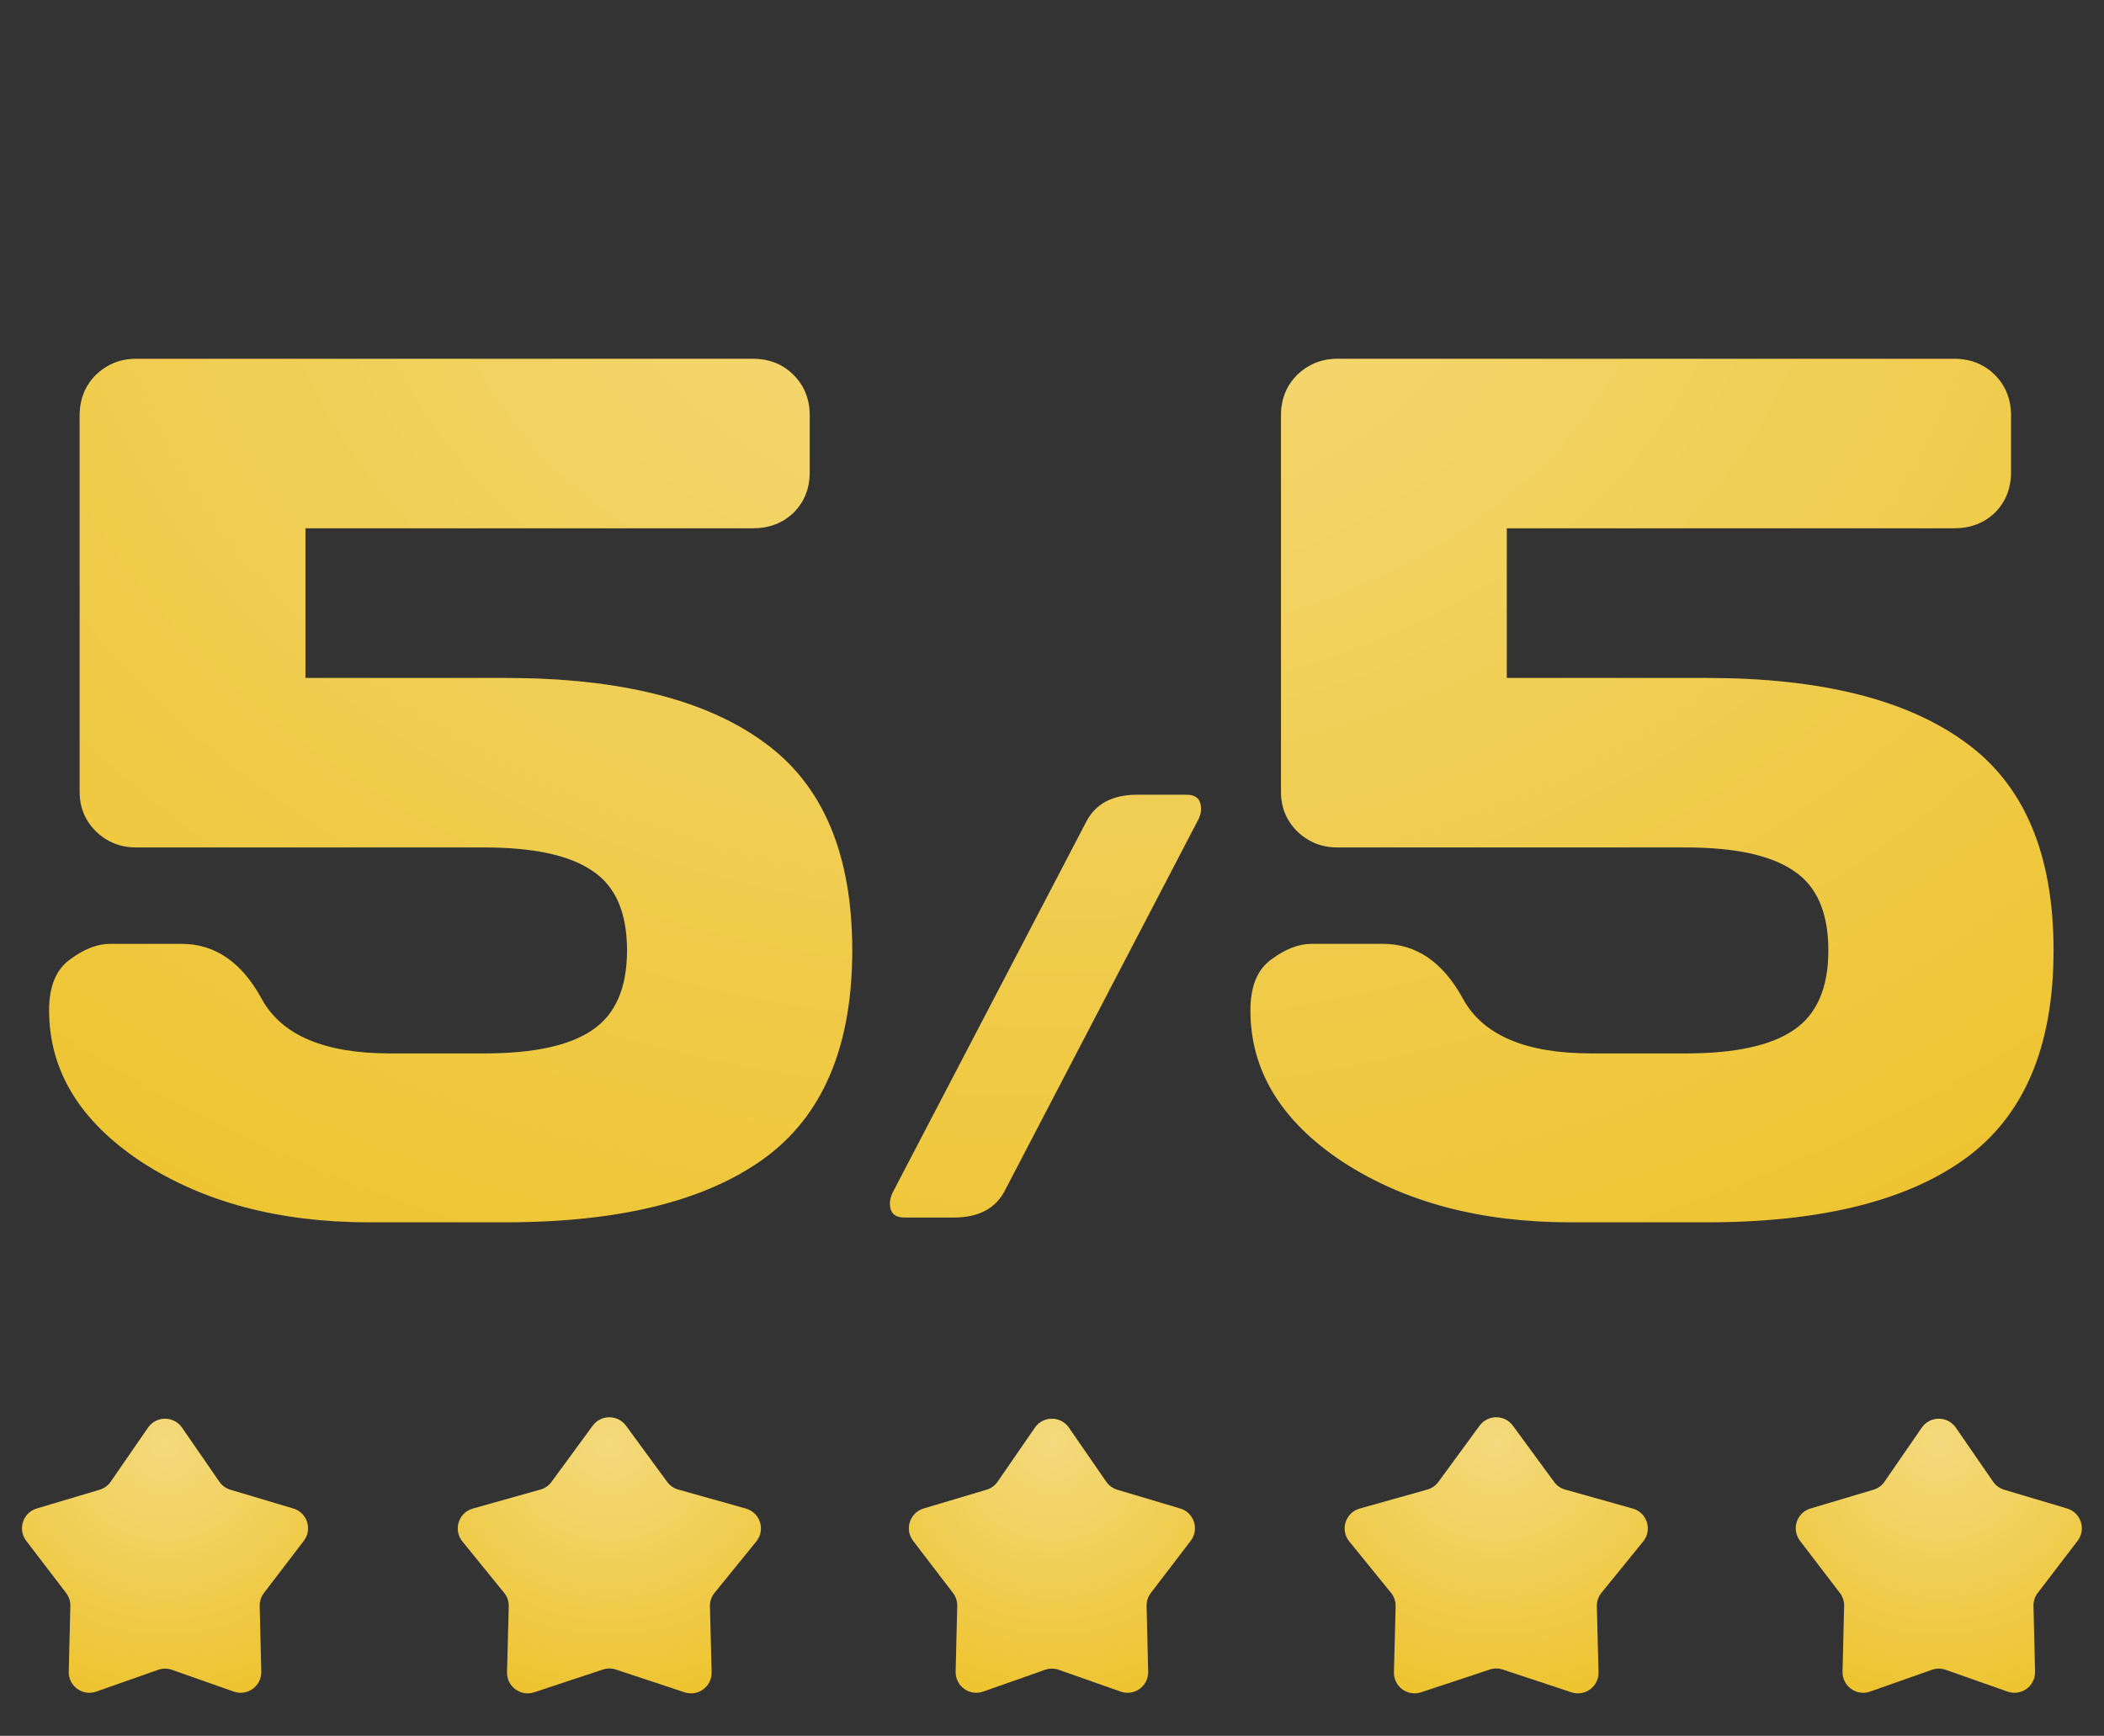
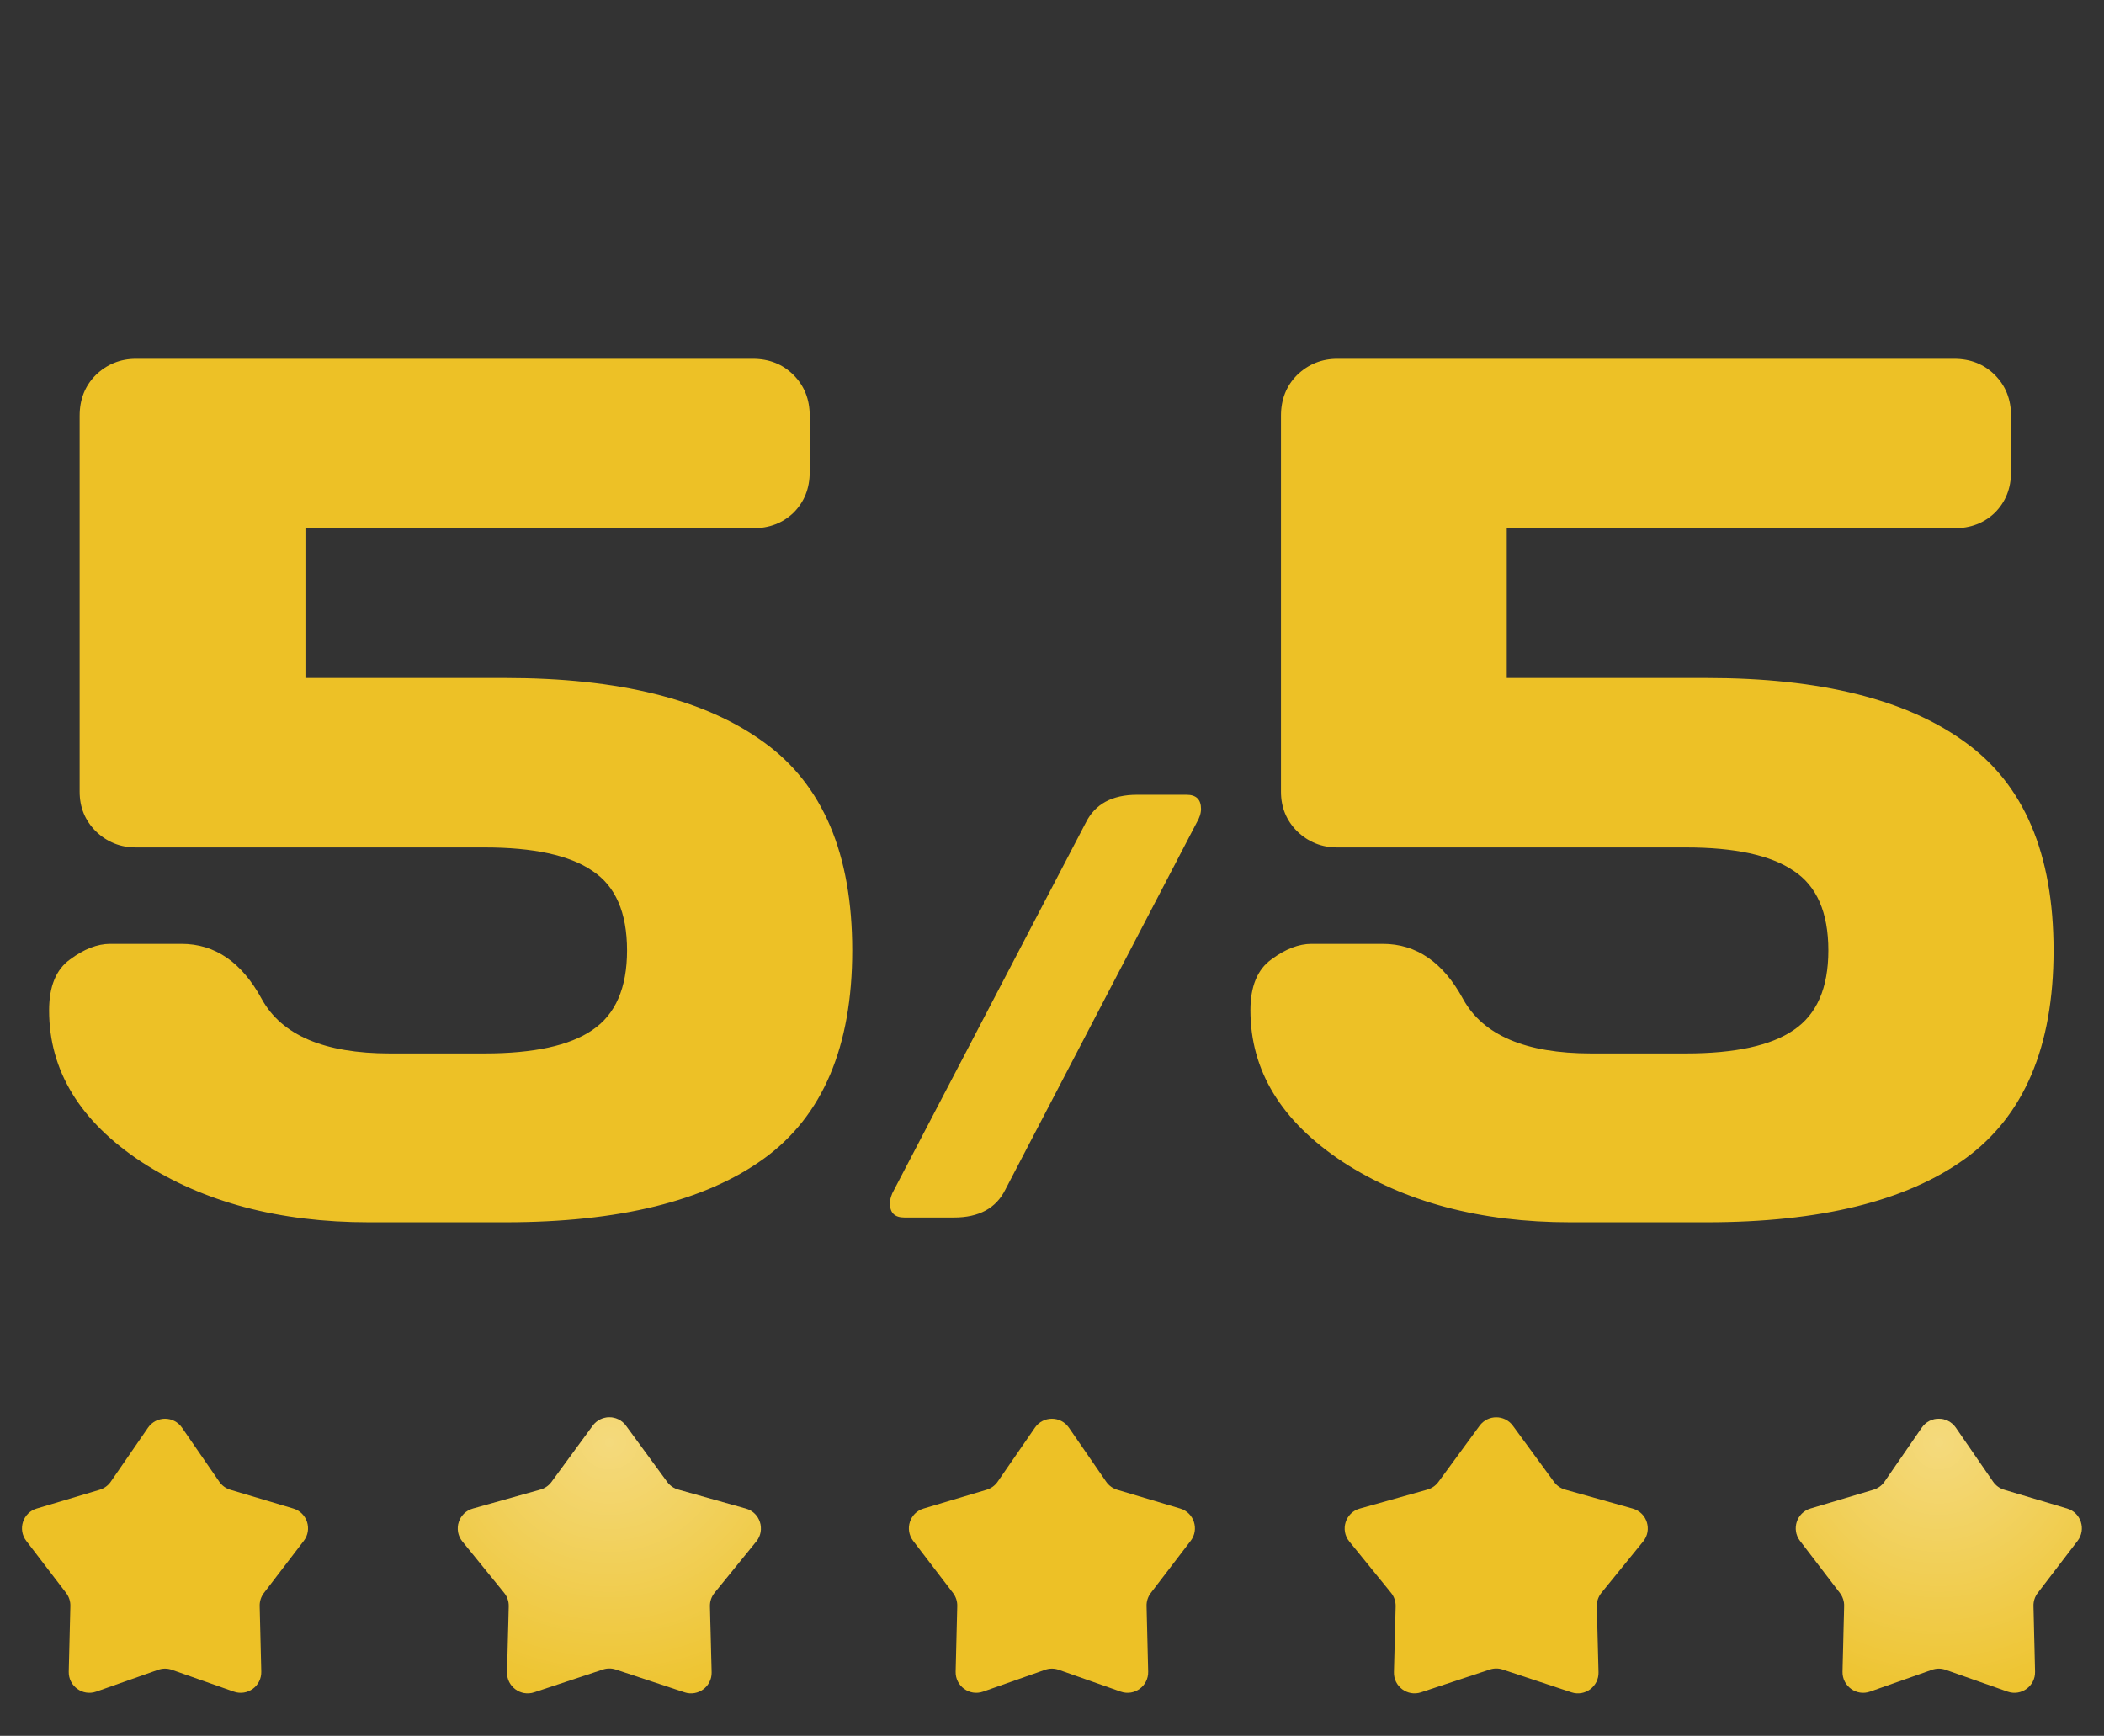
<svg xmlns="http://www.w3.org/2000/svg" width="223" height="184" viewBox="0 0 223 184" fill="none">
  <rect x="0" y="0" width="223" height="184" fill="#333333" stroke="none" />
  <path d="M15.691 151.335C16.56 150.075 18.421 150.075 19.29 151.335L23.242 157.064C23.525 157.474 23.939 157.775 24.417 157.918L31.087 159.906C32.554 160.343 33.129 162.113 32.199 163.329L27.972 168.858C27.669 169.254 27.511 169.741 27.523 170.239L27.693 177.197C27.731 178.727 26.225 179.821 24.781 179.313L18.216 177.001C17.746 176.835 17.234 176.835 16.764 177.001L10.199 179.313C8.756 179.821 7.25 178.727 7.287 177.197L7.458 170.239C7.47 169.741 7.311 169.254 7.009 168.858L2.781 163.329C1.852 162.113 2.427 160.343 3.893 159.906L10.563 157.918C11.041 157.775 11.456 157.474 11.739 157.064L15.691 151.335Z" fill="#EDC126" />
-   <path d="M15.691 151.335C16.56 150.075 18.421 150.075 19.29 151.335L23.242 157.064C23.525 157.474 23.939 157.775 24.417 157.918L31.087 159.906C32.554 160.343 33.129 162.113 32.199 163.329L27.972 168.858C27.669 169.254 27.511 169.741 27.523 170.239L27.693 177.197C27.731 178.727 26.225 179.821 24.781 179.313L18.216 177.001C17.746 176.835 17.234 176.835 16.764 177.001L10.199 179.313C8.756 179.821 7.25 178.727 7.287 177.197L7.458 170.239C7.47 169.741 7.311 169.254 7.009 168.858L2.781 163.329C1.852 162.113 2.427 160.343 3.893 159.906L10.563 157.918C11.041 157.775 11.456 157.474 11.739 157.064L15.691 151.335Z" fill="url(#paint0_radial_20_740)" fill-opacity="0.4" />
  <path d="M109.691 151.335C110.56 150.075 112.421 150.075 113.29 151.335L117.242 157.064C117.525 157.474 117.939 157.775 118.417 157.918L125.087 159.906C126.554 160.343 127.129 162.113 126.199 163.329L121.972 168.858C121.669 169.254 121.511 169.741 121.523 170.239L121.693 177.197C121.731 178.727 120.225 179.821 118.781 179.313L112.216 177.001C111.746 176.835 111.234 176.835 110.764 177.001L104.199 179.313C102.756 179.821 101.25 178.727 101.287 177.197L101.458 170.239C101.47 169.741 101.311 169.254 101.009 168.858L96.781 163.329C95.852 162.113 96.427 160.343 97.893 159.906L104.563 157.918C105.041 157.775 105.456 157.474 105.739 157.064L109.691 151.335Z" fill="#EDC126" />
-   <path d="M109.691 151.335C110.56 150.075 112.421 150.075 113.29 151.335L117.242 157.064C117.525 157.474 117.939 157.775 118.417 157.918L125.087 159.906C126.554 160.343 127.129 162.113 126.199 163.329L121.972 168.858C121.669 169.254 121.511 169.741 121.523 170.239L121.693 177.197C121.731 178.727 120.225 179.821 118.781 179.313L112.216 177.001C111.746 176.835 111.234 176.835 110.764 177.001L104.199 179.313C102.756 179.821 101.25 178.727 101.287 177.197L101.458 170.239C101.47 169.741 101.311 169.254 101.009 168.858L96.781 163.329C95.852 162.113 96.427 160.343 97.893 159.906L104.563 157.918C105.041 157.775 105.456 157.474 105.739 157.064L109.691 151.335Z" fill="url(#paint1_radial_20_740)" fill-opacity="0.4" />
  <path d="M203.691 151.335C204.56 150.075 206.421 150.075 207.29 151.335L211.242 157.064C211.525 157.474 211.939 157.775 212.417 157.918L219.087 159.906C220.554 160.343 221.129 162.113 220.199 163.329L215.972 168.858C215.669 169.254 215.511 169.741 215.523 170.239L215.693 177.197C215.731 178.727 214.225 179.821 212.781 179.313L206.216 177.001C205.746 176.835 205.234 176.835 204.764 177.001L198.199 179.313C196.756 179.821 195.25 178.727 195.287 177.197L195.458 170.239C195.47 169.741 195.311 169.254 195.009 168.858L190.781 163.329C189.852 162.113 190.427 160.343 191.893 159.906L198.563 157.918C199.041 157.775 199.456 157.474 199.739 157.064L203.691 151.335Z" fill="#EDC126" />
  <path d="M203.691 151.335C204.56 150.075 206.421 150.075 207.29 151.335L211.242 157.064C211.525 157.474 211.939 157.775 212.417 157.918L219.087 159.906C220.554 160.343 221.129 162.113 220.199 163.329L215.972 168.858C215.669 169.254 215.511 169.741 215.523 170.239L215.693 177.197C215.731 178.727 214.225 179.821 212.781 179.313L206.216 177.001C205.746 176.835 205.234 176.835 204.764 177.001L198.199 179.313C196.756 179.821 195.25 178.727 195.287 177.197L195.458 170.239C195.47 169.741 195.311 169.254 195.009 168.858L190.781 163.329C189.852 162.113 190.427 160.343 191.893 159.906L198.563 157.918C199.041 157.775 199.456 157.474 199.739 157.064L203.691 151.335Z" fill="url(#paint2_radial_20_740)" fill-opacity="0.4" />
-   <path d="M62.82 151.132C63.694 149.94 65.473 149.94 66.347 151.132L70.713 157.089C71.002 157.483 71.415 157.769 71.886 157.901L79.051 159.912C80.566 160.337 81.15 162.174 80.158 163.395L75.733 168.842C75.404 169.247 75.23 169.756 75.244 170.277L75.425 177.254C75.465 178.768 73.99 179.863 72.552 179.386L65.271 176.973C64.825 176.825 64.342 176.825 63.895 176.973L56.615 179.386C55.177 179.863 53.702 178.768 53.741 177.254L53.923 170.277C53.936 169.756 53.763 169.247 53.434 168.842L49.009 163.395C48.017 162.174 48.601 160.337 50.115 159.912L57.281 157.901C57.752 157.769 58.165 157.483 58.454 157.089L62.82 151.132Z" fill="#EDC126" />
+   <path d="M62.82 151.132C63.694 149.94 65.473 149.94 66.347 151.132L70.713 157.089C71.002 157.483 71.415 157.769 71.886 157.901L79.051 159.912C80.566 160.337 81.15 162.174 80.158 163.395L75.733 168.842C75.404 169.247 75.23 169.756 75.244 170.277L75.425 177.254C75.465 178.768 73.99 179.863 72.552 179.386L65.271 176.973C64.825 176.825 64.342 176.825 63.895 176.973L56.615 179.386C55.177 179.863 53.702 178.768 53.741 177.254L53.923 170.277C53.936 169.756 53.763 169.247 53.434 168.842L49.009 163.395C48.017 162.174 48.601 160.337 50.115 159.912L57.281 157.901C57.752 157.769 58.165 157.483 58.454 157.089Z" fill="#EDC126" />
  <path d="M62.82 151.132C63.694 149.94 65.473 149.94 66.347 151.132L70.713 157.089C71.002 157.483 71.415 157.769 71.886 157.901L79.051 159.912C80.566 160.337 81.15 162.174 80.158 163.395L75.733 168.842C75.404 169.247 75.23 169.756 75.244 170.277L75.425 177.254C75.465 178.768 73.99 179.863 72.552 179.386L65.271 176.973C64.825 176.825 64.342 176.825 63.895 176.973L56.615 179.386C55.177 179.863 53.702 178.768 53.741 177.254L53.923 170.277C53.936 169.756 53.763 169.247 53.434 168.842L49.009 163.395C48.017 162.174 48.601 160.337 50.115 159.912L57.281 157.901C57.752 157.769 58.165 157.483 58.454 157.089L62.82 151.132Z" fill="url(#paint3_radial_20_740)" fill-opacity="0.4" />
  <path d="M156.82 151.132C157.693 149.94 159.473 149.94 160.347 151.132L164.713 157.089C165.002 157.483 165.415 157.769 165.886 157.901L173.051 159.912C174.566 160.337 175.15 162.174 174.158 163.395L169.733 168.842C169.404 169.247 169.23 169.756 169.244 170.277L169.425 177.254C169.465 178.768 167.99 179.863 166.552 179.386L159.271 176.973C158.825 176.825 158.342 176.825 157.895 176.973L150.615 179.386C149.177 179.863 147.702 178.768 147.741 177.254L147.923 170.277C147.936 169.756 147.763 169.247 147.434 168.842L143.009 163.395C142.017 162.174 142.601 160.337 144.115 159.912L151.281 157.901C151.752 157.769 152.165 157.483 152.454 157.089L156.82 151.132Z" fill="#EDC126" />
-   <path d="M156.82 151.132C157.693 149.94 159.473 149.94 160.347 151.132L164.713 157.089C165.002 157.483 165.415 157.769 165.886 157.901L173.051 159.912C174.566 160.337 175.15 162.174 174.158 163.395L169.733 168.842C169.404 169.247 169.23 169.756 169.244 170.277L169.425 177.254C169.465 178.768 167.99 179.863 166.552 179.386L159.271 176.973C158.825 176.825 158.342 176.825 157.895 176.973L150.615 179.386C149.177 179.863 147.702 178.768 147.741 177.254L147.923 170.277C147.936 169.756 147.763 169.247 147.434 168.842L143.009 163.395C142.017 162.174 142.601 160.337 144.115 159.912L151.281 157.901C151.752 157.769 152.165 157.483 152.454 157.089L156.82 151.132Z" fill="url(#paint4_radial_20_740)" fill-opacity="0.4" />
  <path d="M5.205 107.096C5.205 104.557 5.946 102.758 7.427 101.7C8.908 100.6 10.325 100.05 11.68 100.05H19.233C22.788 100.05 25.623 101.997 27.739 105.89C29.855 109.741 34.383 111.666 41.323 111.666H51.352C56.558 111.666 60.366 110.841 62.778 109.191C65.233 107.54 66.46 104.726 66.46 100.748C66.46 96.728 65.233 93.914 62.778 92.306C60.366 90.656 56.558 89.83 51.352 89.83H14.409C12.759 89.83 11.341 89.259 10.156 88.117C9.014 86.974 8.442 85.577 8.442 83.927V44.064C8.442 42.329 9.014 40.89 10.156 39.747C11.341 38.605 12.759 38.033 14.409 38.033H79.79C81.525 38.033 82.964 38.605 84.106 39.747C85.249 40.89 85.82 42.329 85.82 44.064V50.031C85.82 51.766 85.249 53.204 84.106 54.347C82.964 55.447 81.525 55.997 79.79 55.997H32.373V71.867H53.574C65.592 71.867 74.712 74.13 80.933 78.658C87.196 83.144 90.327 90.507 90.327 100.748C90.327 110.947 87.196 118.31 80.933 122.838C74.712 127.324 65.592 129.567 53.574 129.567H39.102C29.58 129.567 21.54 127.43 14.98 123.156C8.464 118.839 5.205 113.486 5.205 107.096ZM95.857 129.059C94.837 129.059 94.326 128.569 94.326 127.59C94.326 127.111 94.472 126.621 94.764 126.121L115.076 87.215C116.055 85.236 117.868 84.246 120.514 84.246H125.764C126.785 84.246 127.295 84.746 127.295 85.746C127.295 86.205 127.139 86.694 126.826 87.215L106.545 126.121C105.566 128.08 103.753 129.059 101.107 129.059H95.857ZM132.531 107.096C132.531 104.557 133.272 102.758 134.753 101.7C136.234 100.6 137.652 100.05 139.006 100.05H146.56C150.114 100.05 152.95 101.997 155.065 105.89C157.181 109.741 161.709 111.666 168.649 111.666H178.679C183.884 111.666 187.692 110.841 190.104 109.191C192.559 107.54 193.786 104.726 193.786 100.748C193.786 96.728 192.559 93.914 190.104 92.306C187.692 90.656 183.884 89.83 178.679 89.83H141.735C140.085 89.83 138.667 89.259 137.482 88.117C136.34 86.974 135.769 85.577 135.769 83.927V44.064C135.769 42.329 136.34 40.89 137.482 39.747C138.667 38.605 140.085 38.033 141.735 38.033H207.116C208.851 38.033 210.29 38.605 211.433 39.747C212.575 40.89 213.146 42.329 213.146 44.064V50.031C213.146 51.766 212.575 53.204 211.433 54.347C210.29 55.447 208.851 55.997 207.116 55.997H159.699V71.867H180.9C192.919 71.867 202.038 74.13 208.259 78.658C214.522 83.144 217.653 90.507 217.653 100.748C217.653 110.947 214.522 118.31 208.259 122.838C202.038 127.324 192.919 129.567 180.9 129.567H166.428C156.906 129.567 148.866 127.43 142.307 123.156C135.79 118.839 132.531 113.486 132.531 107.096Z" fill="#EDC126" />
-   <path d="M5.205 107.096C5.205 104.557 5.946 102.758 7.427 101.7C8.908 100.6 10.325 100.05 11.68 100.05H19.233C22.788 100.05 25.623 101.997 27.739 105.89C29.855 109.741 34.383 111.666 41.323 111.666H51.352C56.558 111.666 60.366 110.841 62.778 109.191C65.233 107.54 66.46 104.726 66.46 100.748C66.46 96.728 65.233 93.914 62.778 92.306C60.366 90.656 56.558 89.83 51.352 89.83H14.409C12.759 89.83 11.341 89.259 10.156 88.117C9.014 86.974 8.442 85.577 8.442 83.927V44.064C8.442 42.329 9.014 40.89 10.156 39.747C11.341 38.605 12.759 38.033 14.409 38.033H79.79C81.525 38.033 82.964 38.605 84.106 39.747C85.249 40.89 85.82 42.329 85.82 44.064V50.031C85.82 51.766 85.249 53.204 84.106 54.347C82.964 55.447 81.525 55.997 79.79 55.997H32.373V71.867H53.574C65.592 71.867 74.712 74.13 80.933 78.658C87.196 83.144 90.327 90.507 90.327 100.748C90.327 110.947 87.196 118.31 80.933 122.838C74.712 127.324 65.592 129.567 53.574 129.567H39.102C29.58 129.567 21.54 127.43 14.98 123.156C8.464 118.839 5.205 113.486 5.205 107.096ZM95.857 129.059C94.837 129.059 94.326 128.569 94.326 127.59C94.326 127.111 94.472 126.621 94.764 126.121L115.076 87.215C116.055 85.236 117.868 84.246 120.514 84.246H125.764C126.785 84.246 127.295 84.746 127.295 85.746C127.295 86.205 127.139 86.694 126.826 87.215L106.545 126.121C105.566 128.08 103.753 129.059 101.107 129.059H95.857ZM132.531 107.096C132.531 104.557 133.272 102.758 134.753 101.7C136.234 100.6 137.652 100.05 139.006 100.05H146.56C150.114 100.05 152.95 101.997 155.065 105.89C157.181 109.741 161.709 111.666 168.649 111.666H178.679C183.884 111.666 187.692 110.841 190.104 109.191C192.559 107.54 193.786 104.726 193.786 100.748C193.786 96.728 192.559 93.914 190.104 92.306C187.692 90.656 183.884 89.83 178.679 89.83H141.735C140.085 89.83 138.667 89.259 137.482 88.117C136.34 86.974 135.769 85.577 135.769 83.927V44.064C135.769 42.329 136.34 40.89 137.482 39.747C138.667 38.605 140.085 38.033 141.735 38.033H207.116C208.851 38.033 210.29 38.605 211.433 39.747C212.575 40.89 213.146 42.329 213.146 44.064V50.031C213.146 51.766 212.575 53.204 211.433 54.347C210.29 55.447 208.851 55.997 207.116 55.997H159.699V71.867H180.9C192.919 71.867 202.038 74.13 208.259 78.658C214.522 83.144 217.653 90.507 217.653 100.748C217.653 110.947 214.522 118.31 208.259 122.838C202.038 127.324 192.919 129.567 180.9 129.567H166.428C156.906 129.567 148.866 127.43 142.307 123.156C135.79 118.839 132.531 113.486 132.531 107.096Z" fill="url(#paint5_radial_20_740)" fill-opacity="0.4" />
  <defs>
    <radialGradient id="paint0_radial_20_740" cx="0" cy="0" r="1" gradientUnits="userSpaceOnUse" gradientTransform="translate(17.49 152.868) rotate(90) scale(30.838)">
      <stop stop-color="white" />
      <stop offset="1" stop-color="white" stop-opacity="0" />
    </radialGradient>
    <radialGradient id="paint1_radial_20_740" cx="0" cy="0" r="1" gradientUnits="userSpaceOnUse" gradientTransform="translate(111.49 152.868) rotate(90) scale(30.838)">
      <stop stop-color="white" />
      <stop offset="1" stop-color="white" stop-opacity="0" />
    </radialGradient>
    <radialGradient id="paint2_radial_20_740" cx="0" cy="0" r="1" gradientUnits="userSpaceOnUse" gradientTransform="translate(205.49 152.868) rotate(90) scale(30.838)">
      <stop stop-color="white" />
      <stop offset="1" stop-color="white" stop-opacity="0" />
    </radialGradient>
    <radialGradient id="paint3_radial_20_740" cx="0" cy="0" r="1" gradientUnits="userSpaceOnUse" gradientTransform="translate(64.583 152.868) rotate(90) scale(30.838 32.765)">
      <stop stop-color="white" />
      <stop offset="1" stop-color="white" stop-opacity="0" />
    </radialGradient>
    <radialGradient id="paint4_radial_20_740" cx="0" cy="0" r="1" gradientUnits="userSpaceOnUse" gradientTransform="translate(158.583 152.868) rotate(90) scale(30.838 32.765)">
      <stop stop-color="white" />
      <stop offset="1" stop-color="white" stop-opacity="0" />
    </radialGradient>
    <radialGradient id="paint5_radial_20_740" cx="0" cy="0" r="1" gradientUnits="userSpaceOnUse" gradientTransform="translate(111 19.598) rotate(90) scale(145.461 195.711)">
      <stop stop-color="white" />
      <stop offset="1" stop-color="white" stop-opacity="0" />
    </radialGradient>
  </defs>
</svg>